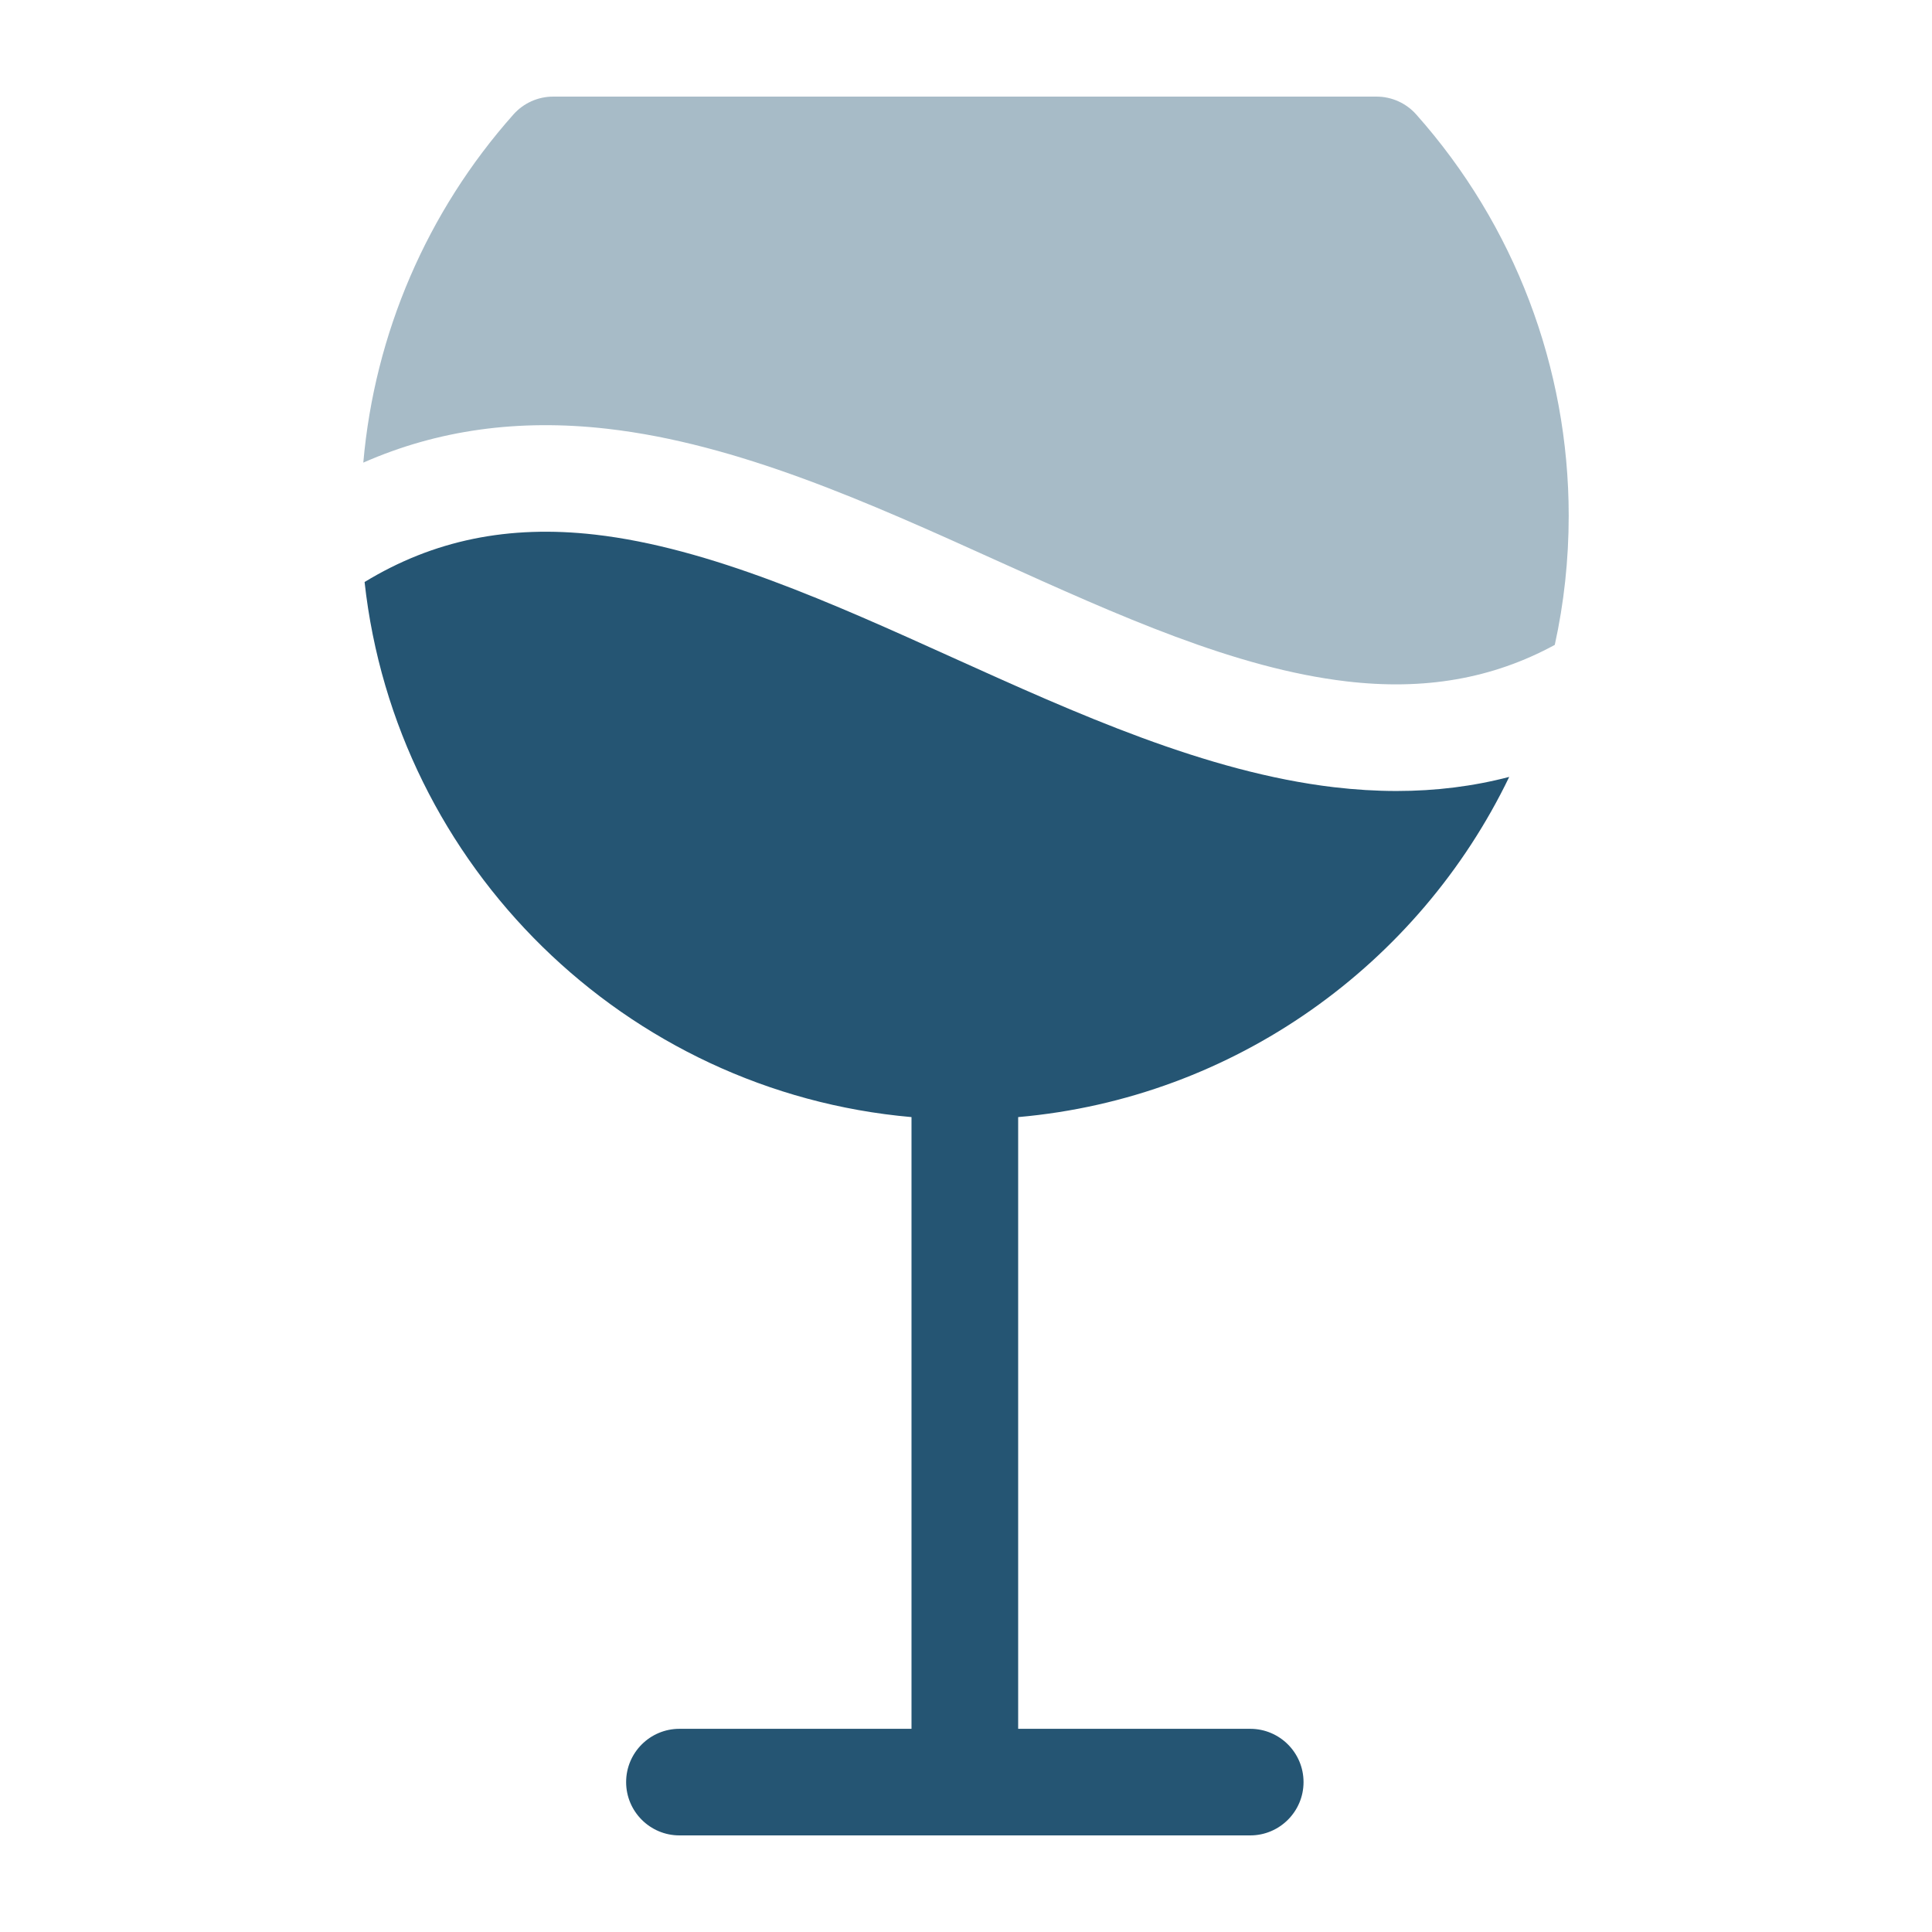
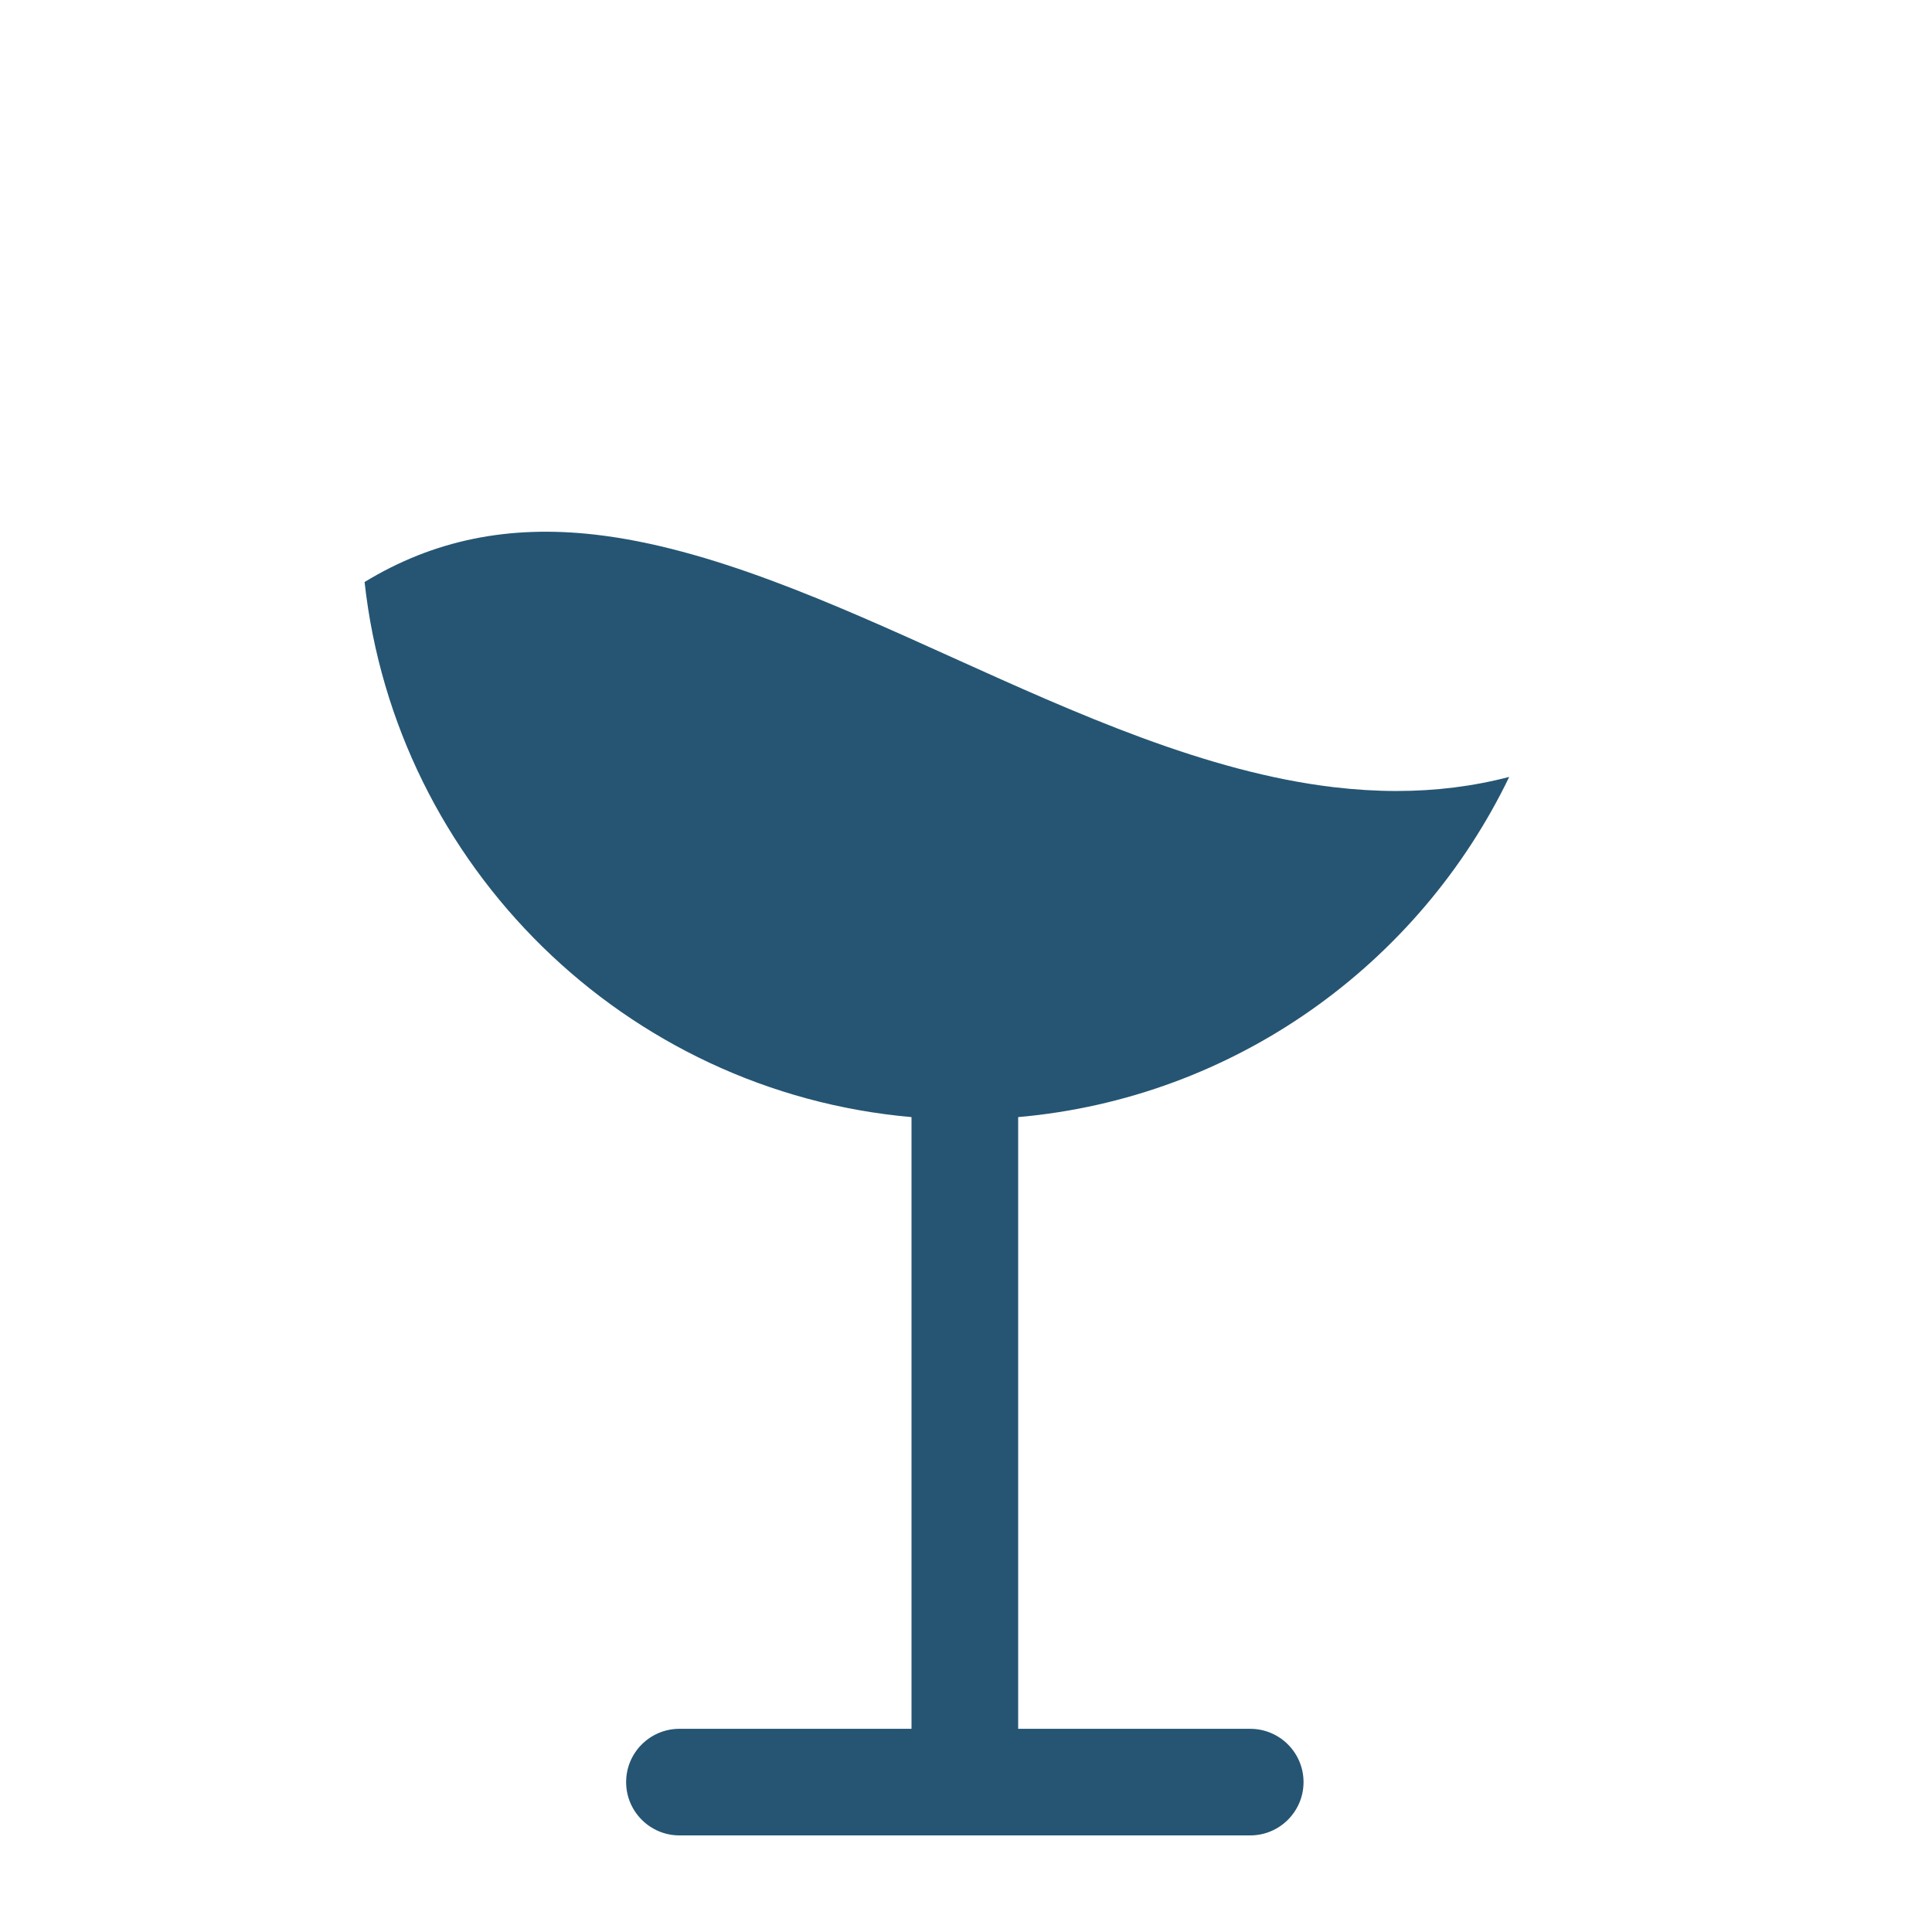
<svg xmlns="http://www.w3.org/2000/svg" width="24" height="24" viewBox="0 0 24 24" fill="none">
-   <path d="M17.593 1.422C17.468 1.281 17.288 1.2 17.099 1.2L6.872 1.2C6.683 1.2 6.503 1.281 6.378 1.422C5.303 2.631 4.653 4.147 4.513 5.747C5.437 5.34 6.44 5.201 7.54 5.326C9.168 5.511 10.798 6.247 12.374 6.96C13.899 7.649 15.341 8.301 16.725 8.464C17.692 8.578 18.538 8.433 19.314 8.011C19.428 7.494 19.487 6.956 19.487 6.406C19.487 4.566 18.815 2.796 17.593 1.422Z" fill="#255573" fill-opacity="0.4" />
-   <path d="M18.748 9.651C18.301 9.768 17.835 9.826 17.348 9.826C17.094 9.826 16.835 9.81 16.57 9.779C14.982 9.591 13.379 8.867 11.828 8.166C10.346 7.496 8.812 6.803 7.39 6.641C6.318 6.519 5.386 6.708 4.529 7.23C4.918 10.763 7.769 13.565 11.323 13.877V21.476H8.44C8.075 21.476 7.778 21.772 7.778 22.138C7.778 22.503 8.075 22.8 8.44 22.8H15.531C15.896 22.8 16.193 22.503 16.193 22.138C16.193 21.772 15.896 21.476 15.531 21.476H12.648V13.877C15.338 13.641 17.626 11.978 18.748 9.651Z" fill="#255573" />
+   <path d="M18.748 9.651C18.301 9.768 17.835 9.826 17.348 9.826C17.094 9.826 16.835 9.81 16.57 9.779C14.982 9.591 13.379 8.867 11.828 8.166C10.346 7.496 8.812 6.803 7.39 6.641C6.318 6.519 5.386 6.708 4.529 7.23C4.918 10.763 7.769 13.565 11.323 13.877V21.476H8.44C8.075 21.476 7.778 21.772 7.778 22.138C7.778 22.503 8.075 22.8 8.44 22.8H15.531C15.896 22.8 16.193 22.503 16.193 22.138C16.193 21.772 15.896 21.476 15.531 21.476H12.648V13.877C15.338 13.641 17.626 11.978 18.748 9.651" fill="#255573" />
</svg>